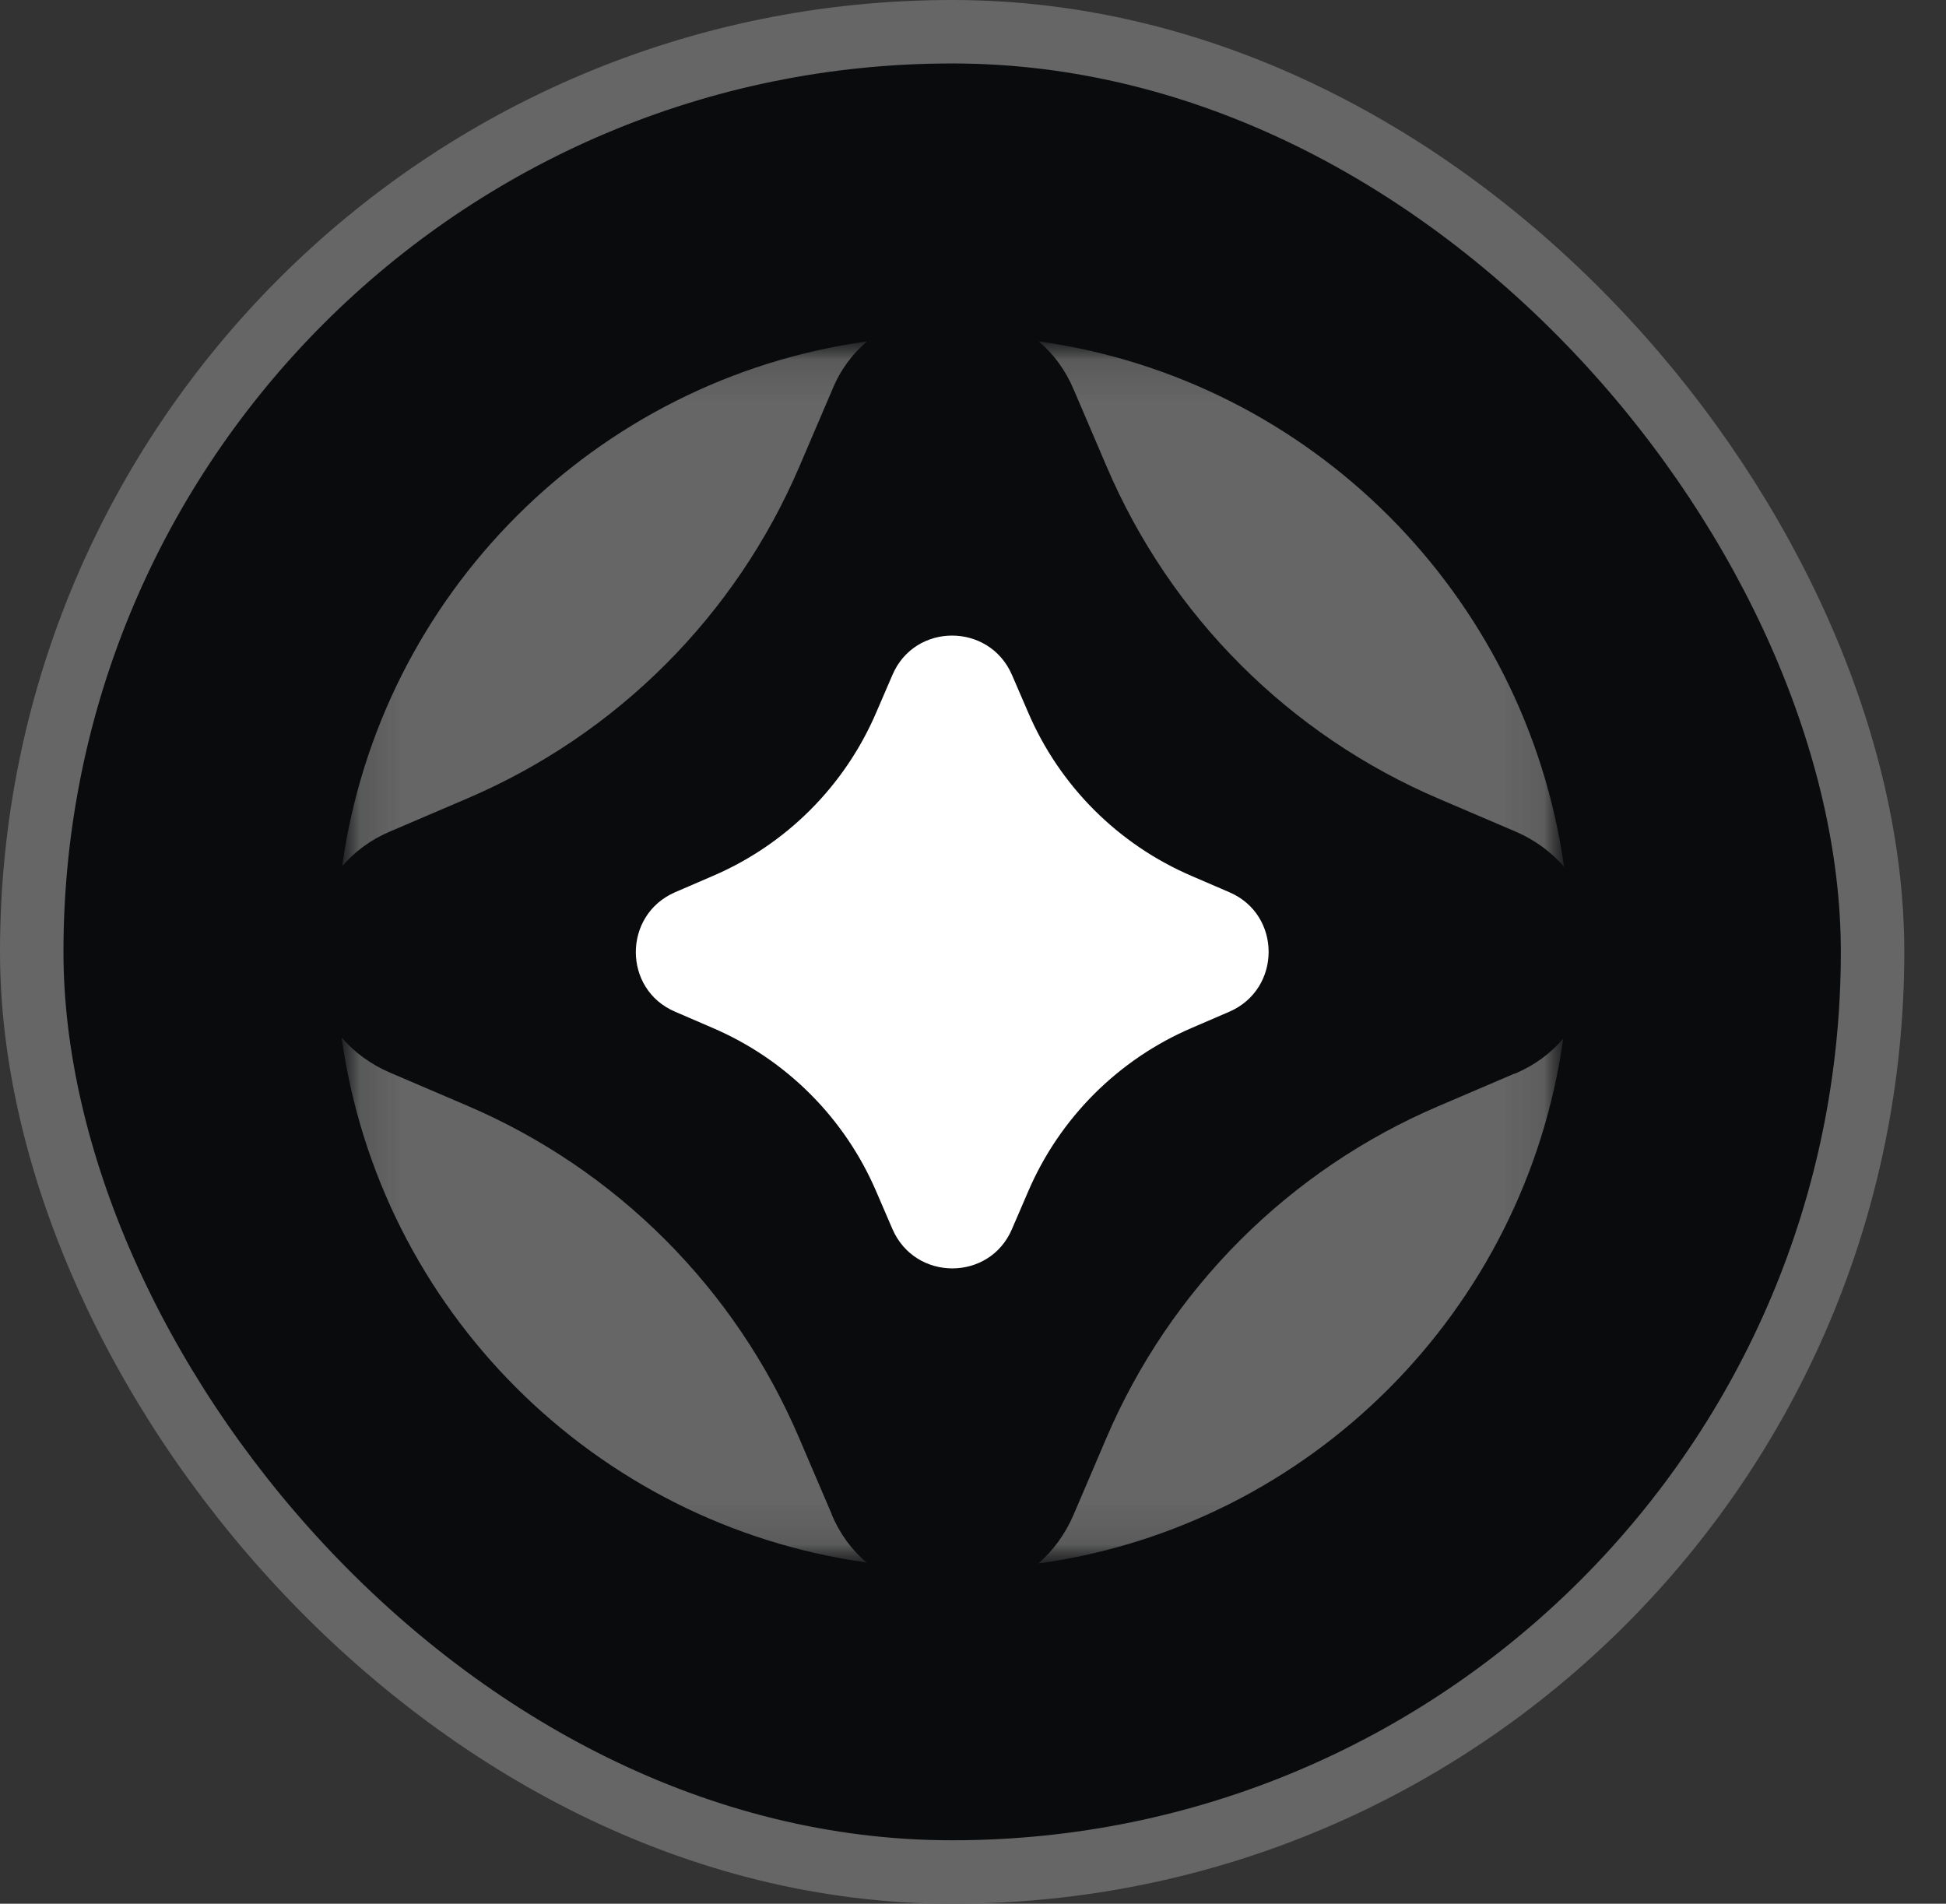
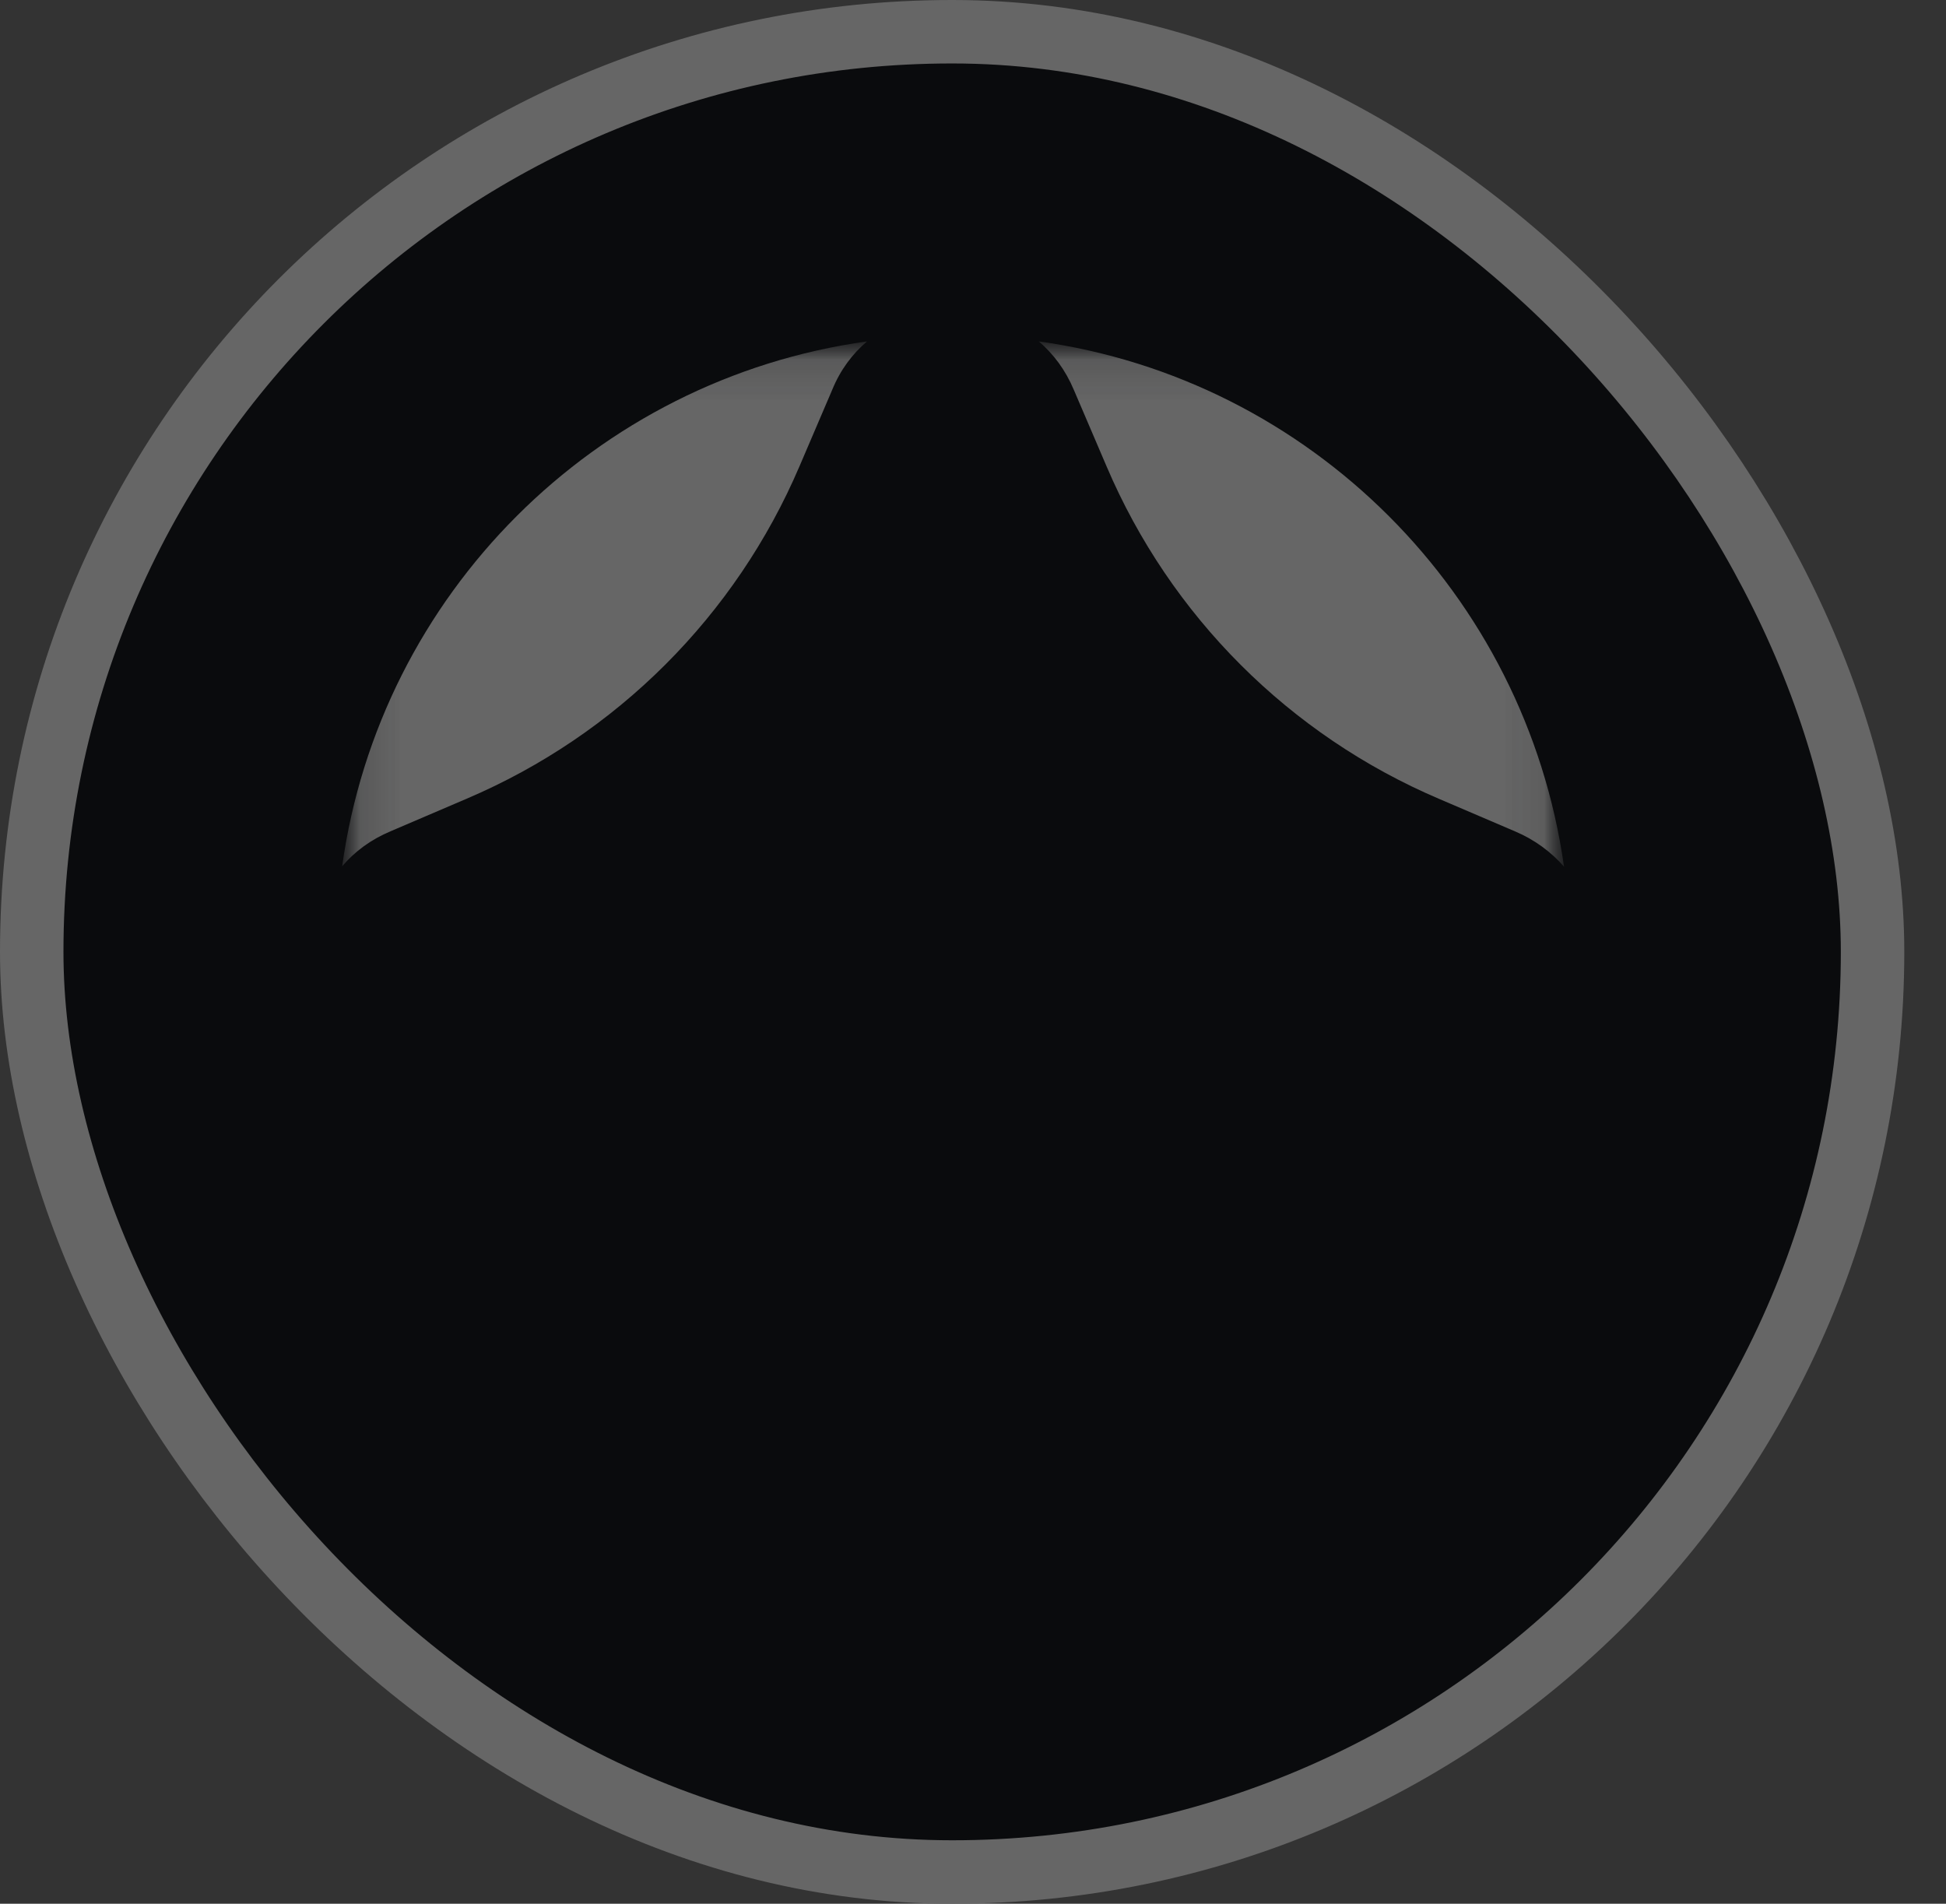
<svg xmlns="http://www.w3.org/2000/svg" width="46" height="45" viewBox="0 0 46 45" fill="none">
  <rect x="0" y="0" width="46" height="45" fill="#333333" stroke="none" />
  <rect x="0.75" y="0.75" width="43.514" height="43.5" rx="21.75" fill="#0A0B0D" />
  <rect x="0.75" y="0.75" width="43.514" height="43.5" rx="21.75" stroke="#666666" stroke-width="1.5" />
  <mask id="mask0_29097_153612" style="mask-type:luminance" maskUnits="userSpaceOnUse" x="8" y="8" width="29" height="29">
    <path d="M36.945 8.066H8.076V36.935H36.945V8.066Z" fill="white" />
  </mask>
  <g mask="url(#mask0_29097_153612)">
    <mask id="mask1_29097_153612" style="mask-type:luminance" maskUnits="userSpaceOnUse" x="8" y="8" width="29" height="29">
      <path d="M36.951 8.07H8.082V36.94H36.951V8.07Z" fill="white" />
    </mask>
    <g mask="url(#mask1_29097_153612)">
      <path d="M25.387 9.223L26.158 11.025C27.665 14.56 30.481 17.376 34.016 18.883L35.818 19.654C36.286 19.854 36.667 20.14 36.971 20.486C36.061 14.049 30.975 8.963 24.555 8.07C24.901 8.365 25.187 8.746 25.387 9.223Z" fill="#666666" />
      <path d="M9.24 19.646L11.042 18.875C14.577 17.367 17.393 14.551 18.901 11.016L19.672 9.214C19.863 8.746 20.148 8.365 20.495 8.07C14.066 8.963 8.98 14.049 8.088 20.477C8.382 20.131 8.764 19.845 9.24 19.646Z" fill="#666666" />
-       <path d="M35.808 25.374L34.006 26.145C30.471 27.653 27.655 30.468 26.148 34.003L25.377 35.806C25.177 36.273 24.883 36.663 24.545 36.958C30.974 36.066 36.051 30.98 36.952 24.551C36.657 24.897 36.276 25.183 35.8 25.383L35.808 25.374Z" fill="#666666" />
-       <path d="M19.66 35.791L18.889 33.989C17.381 30.454 14.566 27.638 11.031 26.13L9.229 25.359C8.761 25.16 8.379 24.874 8.076 24.527C8.969 30.956 14.055 36.033 20.483 36.934C20.137 36.64 19.851 36.259 19.652 35.782L19.66 35.791Z" fill="#666666" />
    </g>
-     <path d="M15.959 21.09L16.842 20.709C18.584 19.964 19.97 18.578 20.715 16.836L21.096 15.953C21.625 14.714 23.384 14.714 23.921 15.953L24.302 16.836C25.047 18.578 26.434 19.964 28.175 20.709L29.059 21.09C30.298 21.619 30.298 23.378 29.059 23.915L28.175 24.296C26.434 25.041 25.047 26.428 24.302 28.169L23.921 29.053C23.392 30.292 21.634 30.292 21.096 29.053L20.715 28.169C19.97 26.428 18.584 25.041 16.842 24.296L15.959 23.915C14.72 23.387 14.72 21.628 15.959 21.09Z" fill="white" />
  </g>
</svg>